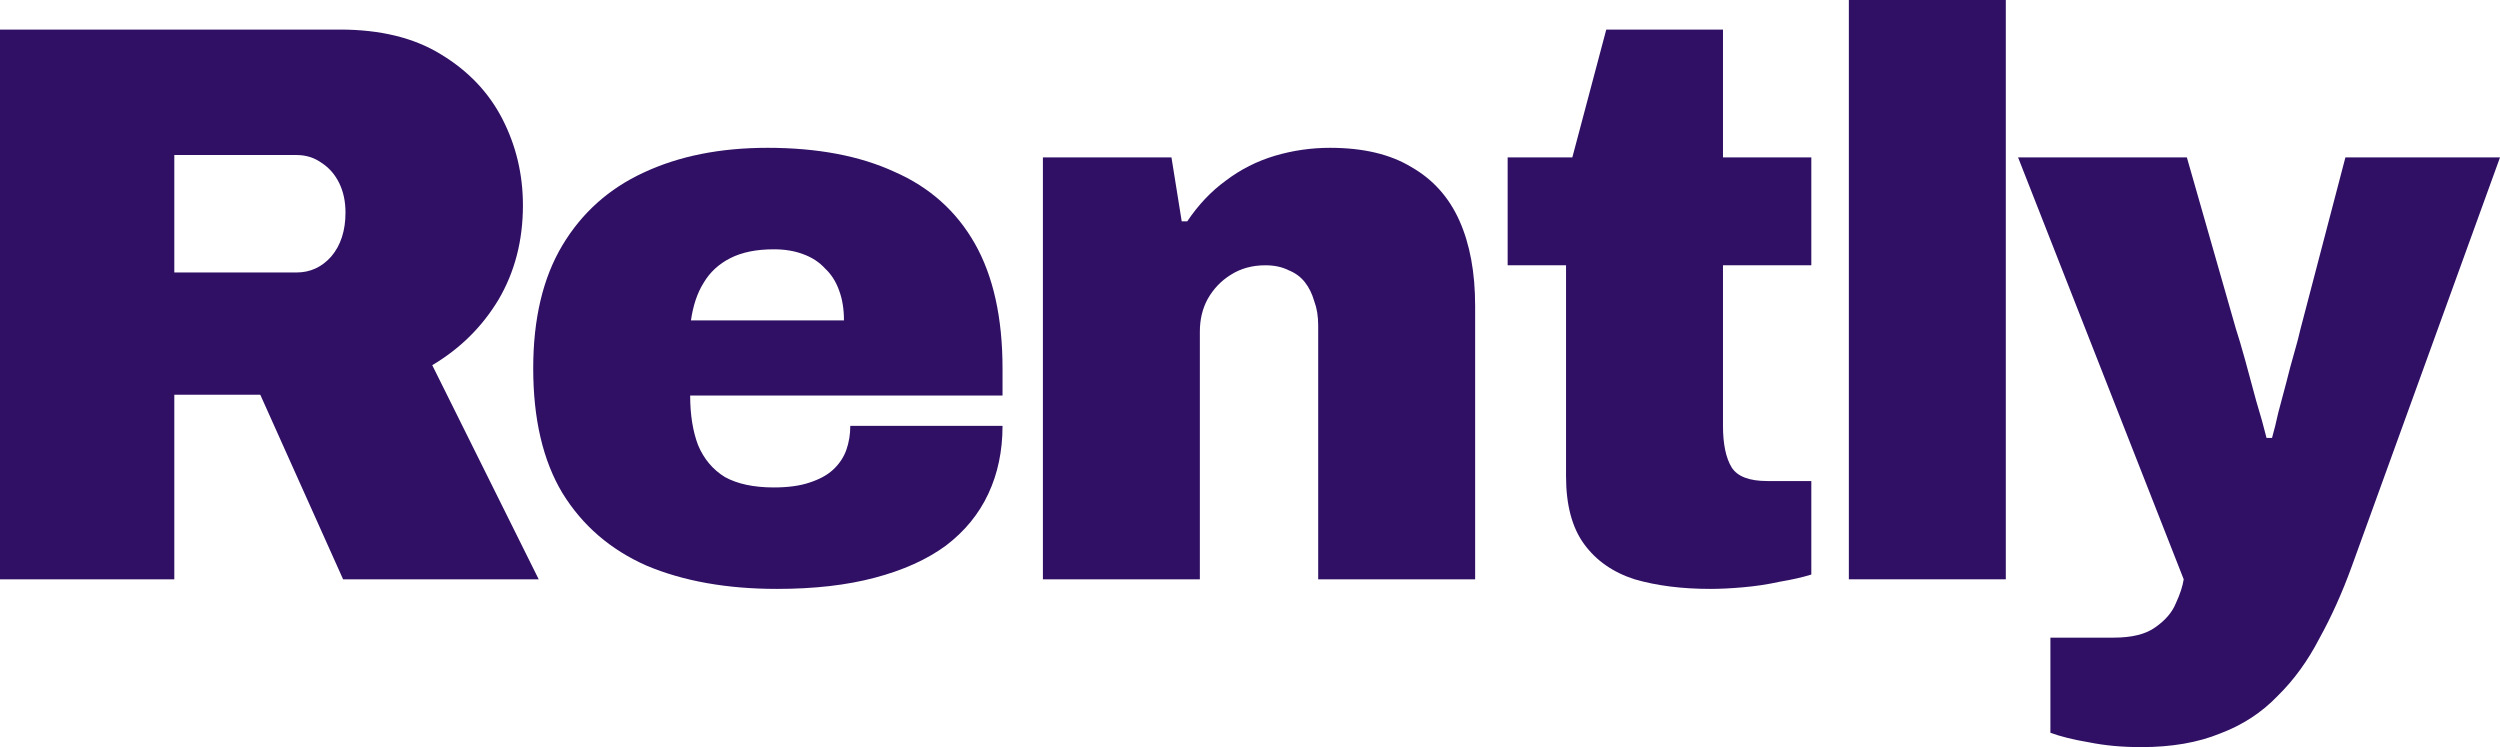
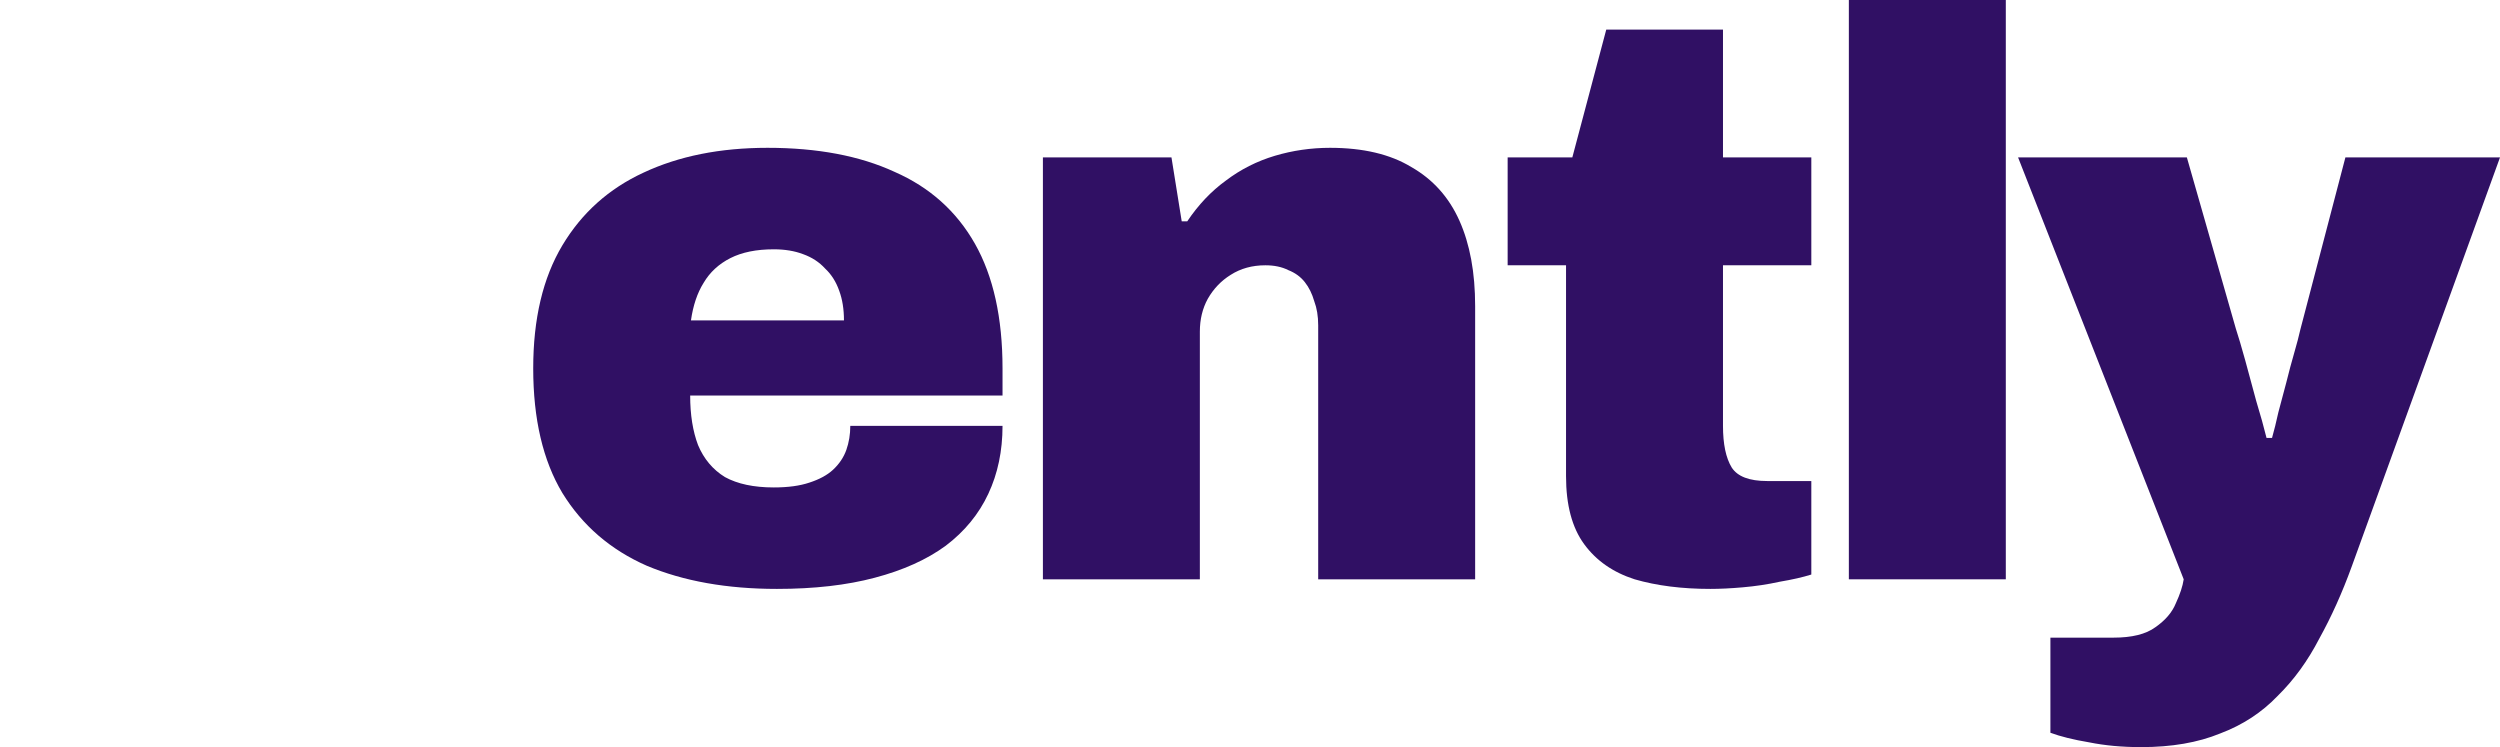
<svg xmlns="http://www.w3.org/2000/svg" width="87" height="26" viewBox="0 0 87 26" fill="none">
-   <path d="M0 20.16V1.029H11.83C13.239 1.029 14.411 1.316 15.344 1.891C16.295 2.466 17.009 3.216 17.485 4.143C17.96 5.07 18.198 6.071 18.198 7.147C18.198 8.37 17.915 9.464 17.348 10.428C16.78 11.373 16.012 12.133 15.042 12.708L18.747 20.16H11.94L9.058 13.737H6.066V20.16H0ZM6.066 9.482H10.321C10.796 9.482 11.199 9.297 11.528 8.926C11.858 8.537 12.023 8.027 12.023 7.397C12.023 7.007 11.949 6.665 11.803 6.368C11.656 6.071 11.455 5.84 11.199 5.673C10.943 5.487 10.65 5.395 10.321 5.395H6.066V9.482Z" fill="#301064" />
  <path d="M27.037 20.494C25.299 20.494 23.789 20.225 22.508 19.688C21.245 19.132 20.267 18.288 19.571 17.157C18.894 16.026 18.556 14.58 18.556 12.819C18.556 11.095 18.894 9.668 19.571 8.537C20.248 7.406 21.191 6.563 22.398 6.006C23.624 5.432 25.061 5.144 26.708 5.144C28.446 5.144 29.919 5.422 31.127 5.979C32.353 6.516 33.286 7.35 33.927 8.481C34.567 9.612 34.888 11.058 34.888 12.819V13.765H24.018C24.018 14.432 24.109 15.007 24.292 15.489C24.494 15.971 24.805 16.341 25.226 16.601C25.665 16.842 26.232 16.963 26.927 16.963C27.422 16.963 27.833 16.907 28.163 16.796C28.51 16.684 28.785 16.536 28.986 16.351C29.206 16.147 29.361 15.915 29.453 15.656C29.544 15.396 29.59 15.118 29.59 14.821H34.888C34.888 15.693 34.723 16.481 34.393 17.185C34.064 17.89 33.57 18.492 32.911 18.992C32.252 19.474 31.429 19.845 30.441 20.105C29.471 20.364 28.336 20.494 27.037 20.494ZM24.045 11.151H29.37C29.37 10.761 29.315 10.418 29.206 10.122C29.096 9.807 28.931 9.547 28.712 9.343C28.51 9.121 28.254 8.954 27.943 8.843C27.65 8.732 27.312 8.676 26.927 8.676C26.323 8.676 25.82 8.778 25.418 8.982C25.015 9.186 24.704 9.473 24.485 9.844C24.265 10.196 24.119 10.632 24.045 11.151Z" fill="#301064" />
  <path d="M36.293 20.16V5.478H40.767L41.124 7.703H41.316C41.701 7.128 42.149 6.655 42.661 6.284C43.174 5.895 43.741 5.608 44.363 5.422C44.985 5.237 45.626 5.144 46.285 5.144C47.437 5.144 48.38 5.367 49.112 5.812C49.862 6.238 50.42 6.859 50.786 7.675C51.152 8.491 51.335 9.482 51.335 10.65V20.16H45.873V11.318C45.873 11.002 45.827 10.724 45.736 10.483C45.662 10.224 45.553 10.001 45.406 9.816C45.26 9.631 45.068 9.492 44.83 9.399C44.61 9.288 44.345 9.232 44.034 9.232C43.576 9.232 43.174 9.343 42.826 9.566C42.497 9.77 42.231 10.048 42.03 10.4C41.847 10.734 41.755 11.114 41.755 11.54V20.16H36.293Z" fill="#301064" />
  <path d="M59.521 20.494C58.533 20.494 57.654 20.383 56.886 20.16C56.135 19.919 55.55 19.512 55.129 18.937C54.708 18.362 54.498 17.574 54.498 16.573V9.232H52.466V5.478H54.717L55.898 1.029H59.96V5.478H63.034V9.232H59.96V14.821C59.96 15.452 60.06 15.934 60.262 16.267C60.463 16.582 60.875 16.74 61.497 16.74H63.034V19.994C62.741 20.086 62.375 20.17 61.936 20.244C61.515 20.337 61.085 20.401 60.646 20.439C60.225 20.476 59.85 20.494 59.521 20.494Z" fill="#301064" />
  <path d="M64.34 20.16V0H69.802V20.16H64.34Z" fill="#301064" />
  <path d="M74.511 26C73.852 26 73.248 25.944 72.699 25.833C72.15 25.741 71.702 25.629 71.354 25.5V22.19H73.55C74.191 22.19 74.676 22.07 75.005 21.829C75.353 21.588 75.591 21.31 75.719 20.995C75.865 20.68 75.957 20.401 75.993 20.16L70.229 5.478H76.103L77.805 11.429C77.896 11.707 78.006 12.078 78.134 12.541C78.262 13.005 78.39 13.477 78.518 13.959C78.665 14.441 78.784 14.868 78.875 15.239H79.067C79.141 14.979 79.214 14.682 79.287 14.349C79.378 14.015 79.47 13.672 79.561 13.32C79.653 12.949 79.744 12.606 79.836 12.291C79.927 11.976 80.001 11.698 80.055 11.457L81.62 5.478H87L81.84 19.715C81.51 20.624 81.135 21.458 80.714 22.218C80.312 22.997 79.827 23.664 79.26 24.22C78.71 24.795 78.043 25.231 77.256 25.527C76.487 25.842 75.572 26 74.511 26Z" fill="#301064" />
</svg>